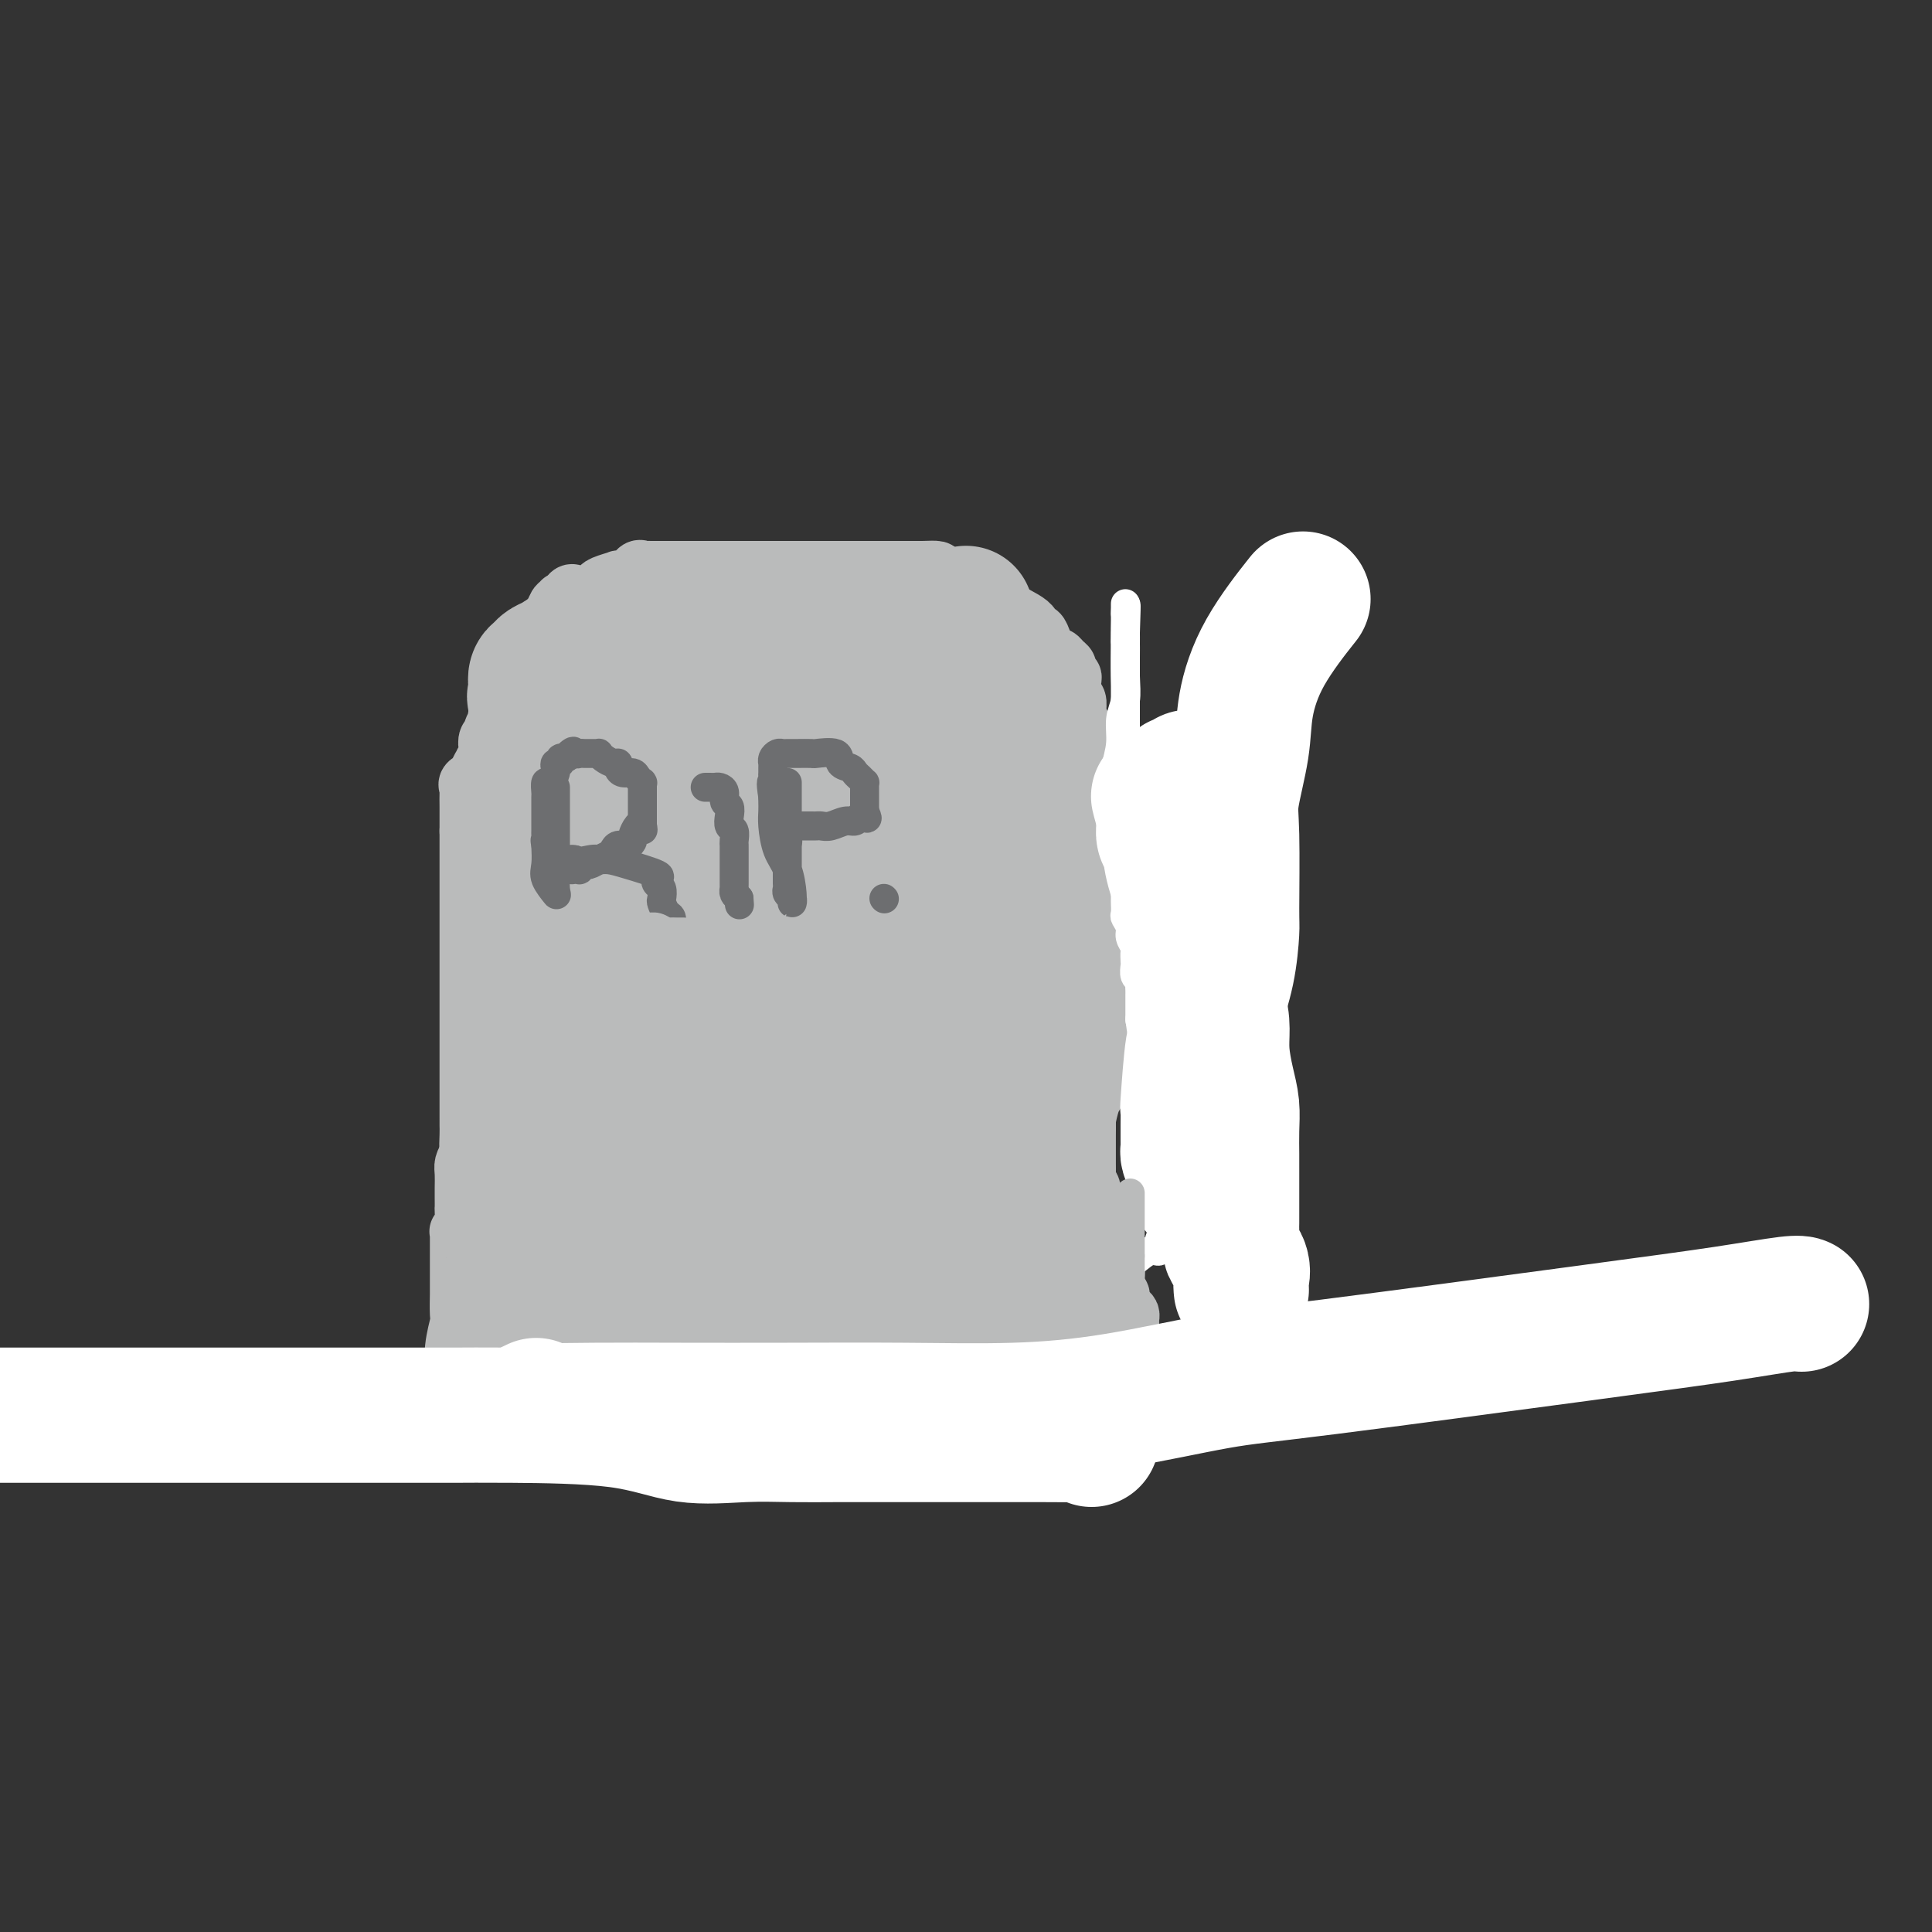
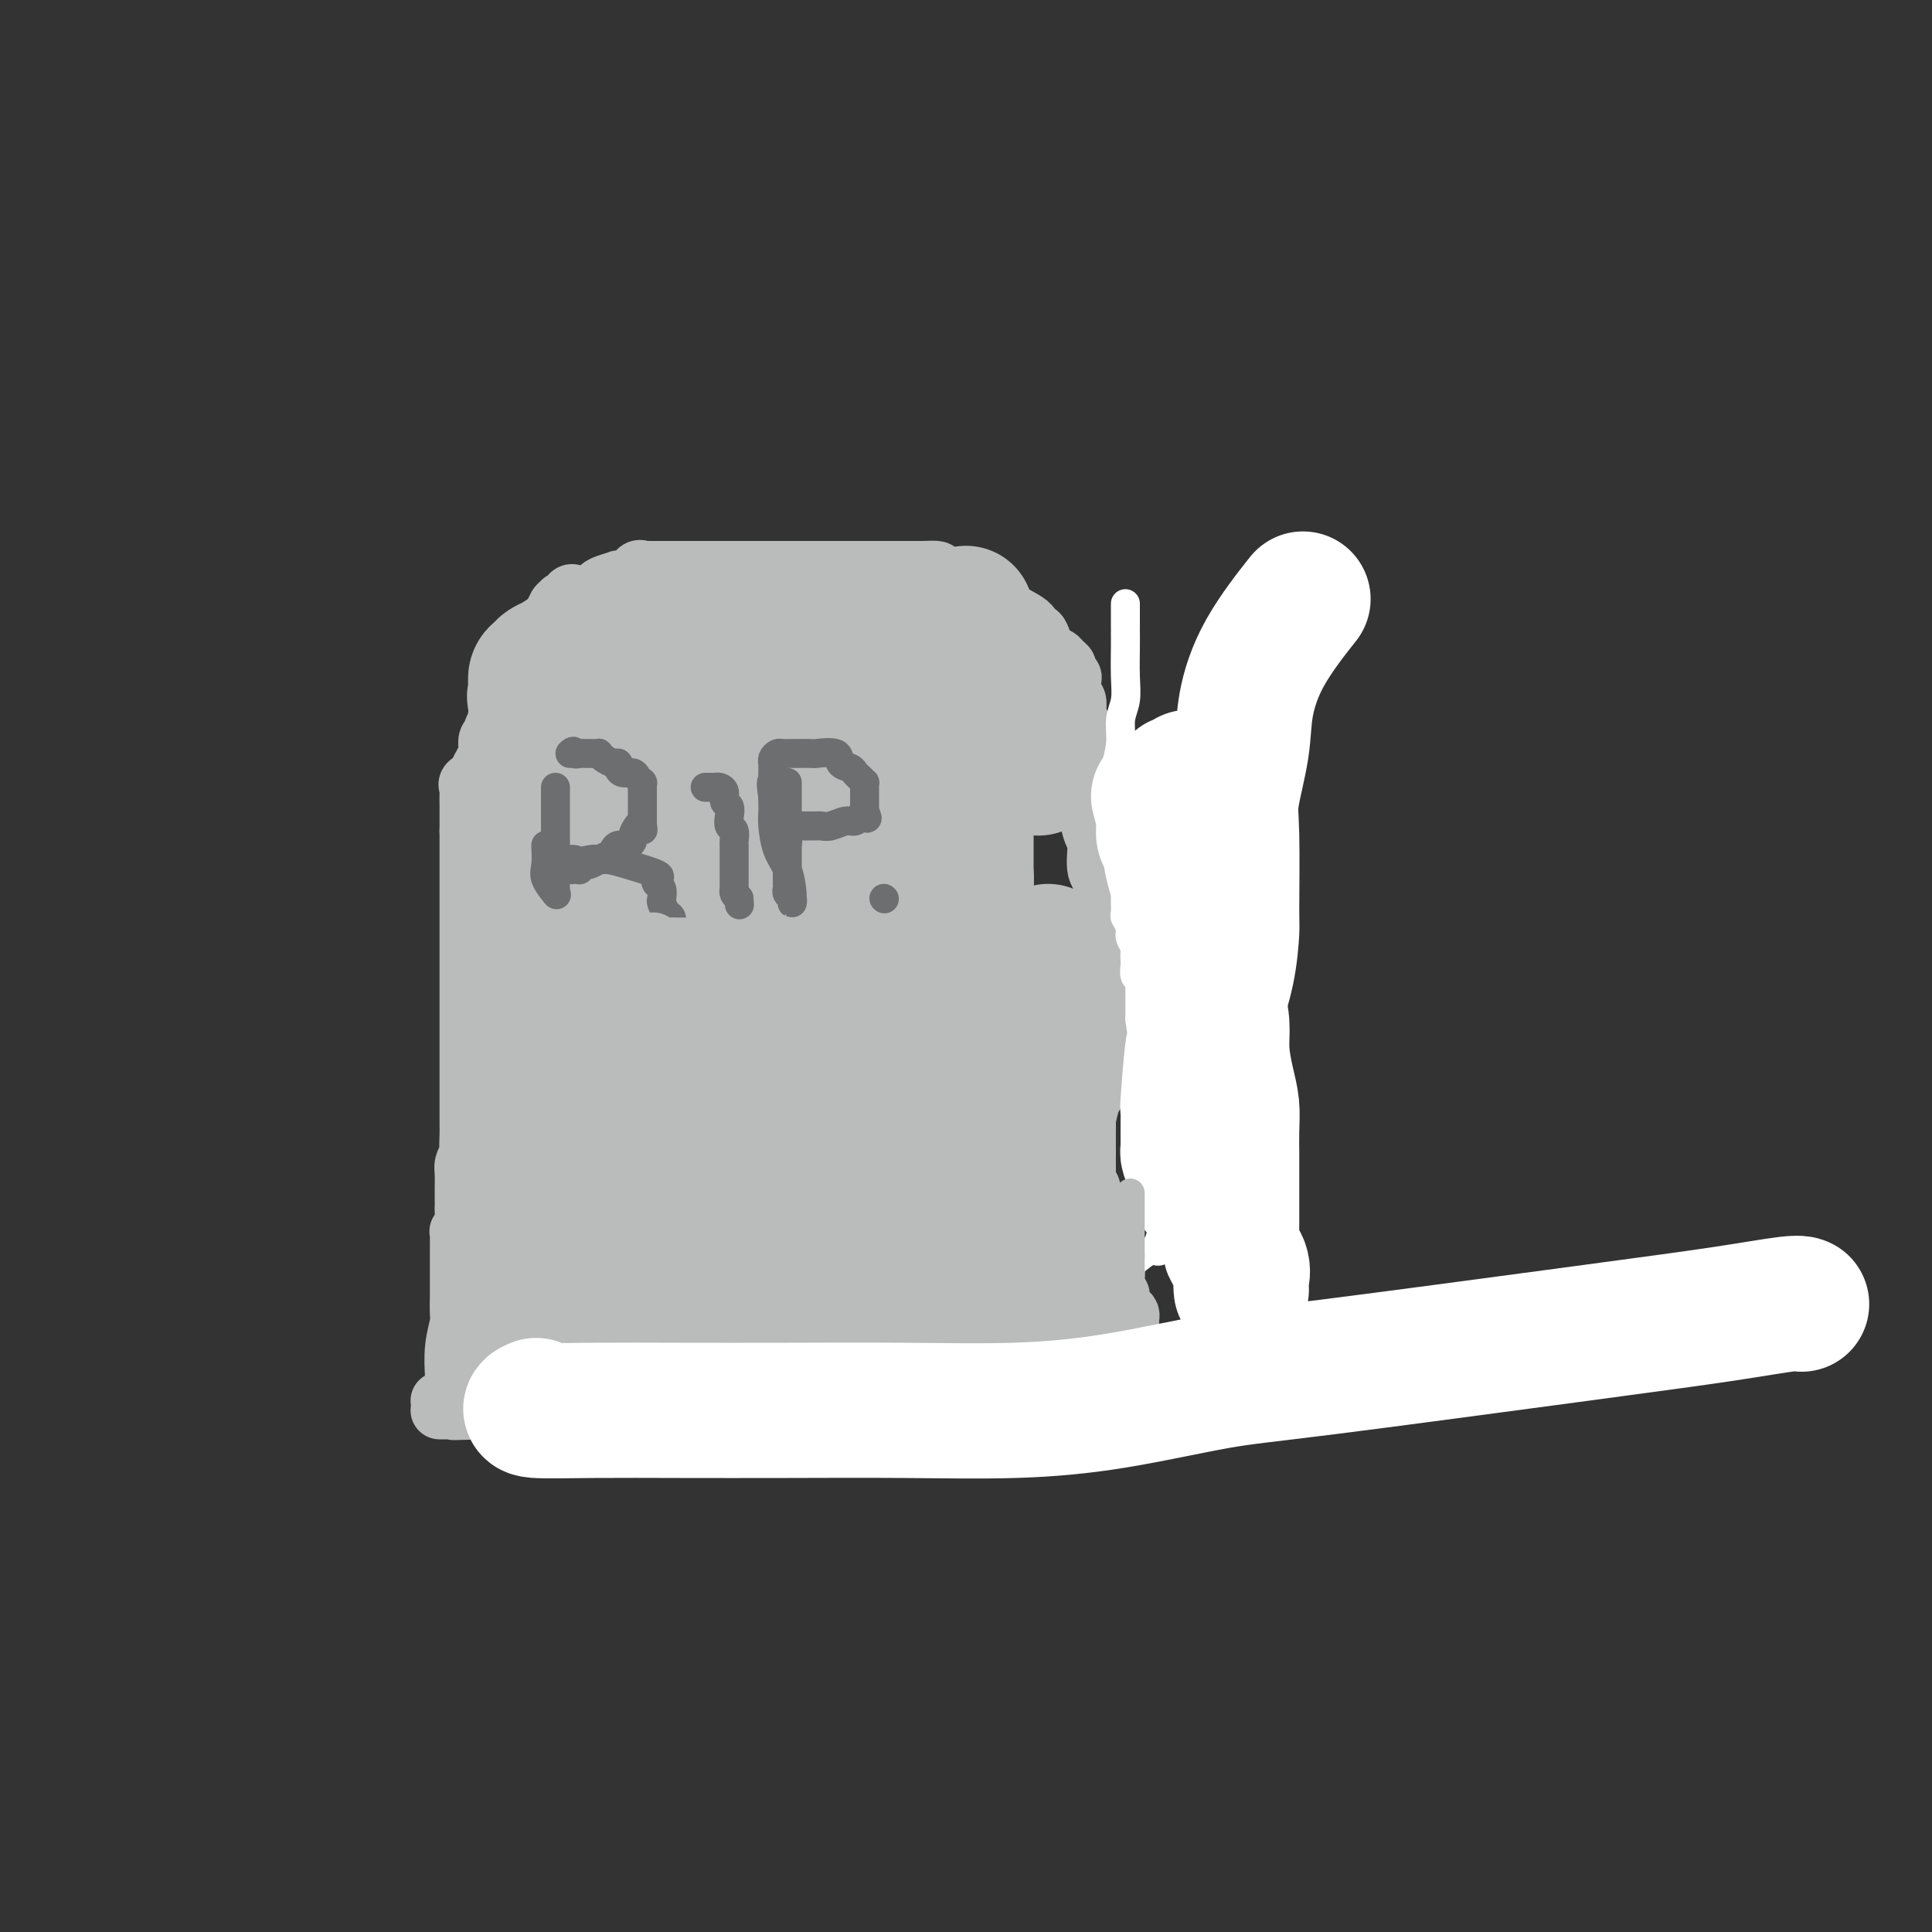
<svg xmlns="http://www.w3.org/2000/svg" viewBox="0 0 400 400" version="1.1">
  <rect x="0" y="0" width="400" height="400" fill="#333333" stroke="none" />
  <g fill="none" stroke="#BABBBB" stroke-width="12" stroke-linecap="round" stroke-linejoin="round">
    <path d="M91,290c0.339,-0.008 0.678,-0.016 1,0c0.322,0.016 0.626,0.057 1,0c0.374,-0.057 0.818,-0.211 1,-1c0.182,-0.789 0.101,-2.212 0,-4c-0.101,-1.788 -0.223,-3.940 0,-6c0.223,-2.060 0.792,-4.027 1,-5c0.208,-0.973 0.056,-0.953 0,-2c-0.056,-1.047 -0.015,-3.163 0,-4c0.015,-0.837 0.004,-0.395 0,-1c-0.004,-0.605 -0.001,-2.256 0,-3c0.001,-0.744 0.000,-0.580 0,-1c-0.000,-0.420 -0.000,-1.426 0,-2c0.000,-0.574 0.000,-0.718 0,-1c-0.000,-0.282 -0.001,-0.702 0,-1c0.001,-0.298 0.004,-0.473 0,-1c-0.004,-0.527 -0.015,-1.406 0,-2c0.015,-0.594 0.057,-0.904 0,-1c-0.057,-0.096 -0.211,0.021 0,0c0.211,-0.021 0.789,-0.178 1,-1c0.211,-0.822 0.057,-2.307 0,-3c-0.057,-0.693 -0.016,-0.594 0,-1c0.016,-0.406 0.007,-1.316 0,-2c-0.007,-0.684 -0.012,-1.142 0,-2c0.012,-0.858 0.042,-2.116 0,-3c-0.042,-0.884 -0.155,-1.396 0,-2c0.155,-0.604 0.577,-1.302 1,-2" />
    <path d="M97,239c0.464,-8.094 0.124,-3.328 0,-2c-0.124,1.328 -0.033,-0.783 0,-2c0.033,-1.217 0.009,-1.540 0,-2c-0.009,-0.460 -0.002,-1.057 0,-2c0.002,-0.943 0.001,-2.232 0,-3c-0.001,-0.768 -0.000,-1.017 0,-2c0.000,-0.983 0.000,-2.702 0,-4c-0.000,-1.298 -0.000,-2.175 0,-3c0.000,-0.825 0.000,-1.597 0,-2c-0.000,-0.403 -0.000,-0.438 0,-1c0.000,-0.562 0.000,-1.650 0,-3c-0.000,-1.350 -0.000,-2.962 0,-4c0.000,-1.038 0.000,-1.503 0,-2c-0.000,-0.497 -0.000,-1.025 0,-2c0.000,-0.975 0.000,-2.398 0,-3c-0.000,-0.602 -0.000,-0.384 0,-1c0.000,-0.616 0.000,-2.067 0,-3c-0.000,-0.933 -0.000,-1.349 0,-2c0.000,-0.651 0.000,-1.535 0,-2c-0.000,-0.465 -0.000,-0.509 0,-1c0.000,-0.491 0.000,-1.430 0,-2c-0.000,-0.570 -0.000,-0.770 0,-1c0.000,-0.230 0.000,-0.488 0,-1c-0.000,-0.512 -0.000,-1.278 0,-2c0.000,-0.722 0.000,-1.401 0,-2c0.000,-0.599 -0.000,-1.119 0,-2c0.000,-0.881 0.000,-2.123 0,-3c0.000,-0.877 -0.000,-1.390 0,-2c0.000,-0.610 0.000,-1.318 0,-2c0.000,-0.682 -0.000,-1.338 0,-2c0.000,-0.662 0.000,-1.331 0,-2" />
    <path d="M97,172c-0.000,-10.562 -0.000,-3.468 0,-1c0.000,2.468 0.001,0.308 0,-1c-0.001,-1.308 -0.002,-1.765 0,-2c0.002,-0.235 0.008,-0.248 0,-1c-0.008,-0.752 -0.032,-2.242 0,-3c0.032,-0.758 0.118,-0.785 0,-1c-0.118,-0.215 -0.439,-0.617 0,-1c0.439,-0.383 1.638,-0.746 2,-1c0.362,-0.254 -0.113,-0.400 0,-1c0.113,-0.600 0.814,-1.656 1,-2c0.186,-0.344 -0.142,0.024 0,0c0.142,-0.024 0.755,-0.439 1,-1c0.245,-0.561 0.123,-1.268 0,-2c-0.123,-0.732 -0.245,-1.490 0,-2c0.245,-0.510 0.858,-0.770 1,-1c0.142,-0.230 -0.187,-0.428 0,-1c0.187,-0.572 0.890,-1.518 1,-2c0.110,-0.482 -0.374,-0.500 0,-1c0.374,-0.500 1.605,-1.484 2,-2c0.395,-0.516 -0.045,-0.566 0,-1c0.045,-0.434 0.576,-1.253 1,-2c0.424,-0.747 0.741,-1.422 1,-2c0.259,-0.578 0.460,-1.058 1,-2c0.540,-0.942 1.421,-2.345 2,-3c0.579,-0.655 0.858,-0.560 1,-1c0.142,-0.440 0.146,-1.413 0,-2c-0.146,-0.587 -0.442,-0.787 0,-1c0.442,-0.213 1.624,-0.439 2,-1c0.376,-0.561 -0.053,-1.459 0,-2c0.053,-0.541 0.586,-0.726 1,-1c0.414,-0.274 0.707,-0.637 1,-1" />
    <path d="M115,127c2.797,-5.682 0.791,-1.386 0,0c-0.791,1.386 -0.366,-0.136 0,-1c0.366,-0.864 0.673,-1.069 1,-1c0.327,0.069 0.672,0.412 1,0c0.328,-0.412 0.638,-1.577 1,-2c0.362,-0.423 0.777,-0.102 1,0c0.223,0.102 0.254,-0.015 1,0c0.746,0.015 2.209,0.162 3,0c0.791,-0.162 0.912,-0.632 1,-1c0.088,-0.368 0.142,-0.632 1,-1c0.858,-0.368 2.520,-0.838 3,-1c0.480,-0.162 -0.221,-0.015 0,0c0.221,0.015 1.364,-0.101 2,0c0.636,0.101 0.765,0.419 1,0c0.235,-0.419 0.577,-1.576 1,-2c0.423,-0.424 0.927,-0.113 1,0c0.073,0.113 -0.285,0.030 0,0c0.285,-0.030 1.214,-0.008 2,0c0.786,0.008 1.429,0.002 2,0c0.571,-0.002 1.070,-0.001 2,0c0.930,0.001 2.291,0.000 3,0c0.709,-0.000 0.767,-0.000 1,0c0.233,0.000 0.640,0.000 1,0c0.360,-0.000 0.674,-0.000 1,0c0.326,0.000 0.663,0.000 1,0" />
    <path d="M146,118c2.426,0.000 1.989,-0.000 2,0c0.011,0.000 0.468,-0.000 1,0c0.532,0.000 1.139,0.000 2,0c0.861,0.000 1.976,0.000 3,0c1.024,0.000 1.958,0.000 3,0c1.042,-0.000 2.191,0.000 3,0c0.809,0.000 1.277,0.000 2,0c0.723,0.000 1.699,0.000 2,0c0.301,0.000 -0.075,0.000 0,0c0.075,0.000 0.601,0.000 1,0c0.399,0.000 0.670,0.000 1,0c0.330,0.000 0.718,0.000 1,0c0.282,-0.000 0.457,-0.000 1,0c0.543,0.000 1.454,0.000 2,0c0.546,0.000 0.727,-0.000 1,0c0.273,0.000 0.637,0.000 1,0c0.363,0.000 0.727,-0.000 1,0c0.273,0.000 0.457,0.000 1,0c0.543,0.000 1.444,-0.000 2,0c0.556,0.000 0.765,0.000 1,0c0.235,0.000 0.495,-0.000 1,0c0.505,0.000 1.253,0.000 2,0c0.747,0.000 1.492,-0.000 2,0c0.508,0.000 0.780,0.000 1,0c0.220,0.000 0.388,-0.000 1,0c0.612,0.000 1.669,0.000 2,0c0.331,0.000 -0.065,-0.000 0,0c0.065,0.000 0.590,0.000 1,0c0.410,0.000 0.705,0.000 1,0" />
    <path d="M188,118c6.651,-0.002 2.279,-0.008 1,0c-1.279,0.008 0.536,0.029 2,0c1.464,-0.029 2.576,-0.109 3,0c0.424,0.109 0.161,0.407 1,1c0.839,0.593 2.779,1.482 4,2c1.221,0.518 1.724,0.666 2,1c0.276,0.334 0.327,0.855 1,1c0.673,0.145 1.969,-0.087 3,0c1.031,0.087 1.796,0.491 2,1c0.204,0.509 -0.153,1.123 1,2c1.153,0.877 3.814,2.017 5,3c1.186,0.983 0.895,1.808 1,2c0.105,0.192 0.606,-0.251 1,0c0.394,0.251 0.683,1.195 1,2c0.317,0.805 0.663,1.473 1,2c0.337,0.527 0.664,0.915 1,1c0.336,0.085 0.682,-0.132 1,0c0.318,0.132 0.607,0.612 1,1c0.393,0.388 0.890,0.685 1,1c0.110,0.315 -0.168,0.648 0,1c0.168,0.352 0.781,0.723 1,1c0.219,0.277 0.045,0.459 0,1c-0.045,0.541 0.041,1.440 0,2c-0.041,0.560 -0.207,0.781 0,1c0.207,0.219 0.788,0.437 1,1c0.212,0.563 0.057,1.470 0,2c-0.057,0.530 -0.015,0.681 0,1c0.015,0.319 0.004,0.805 0,1c-0.004,0.195 -0.002,0.097 0,0" />
    <path d="M223,149c0.398,1.585 0.891,1.047 1,1c0.109,-0.047 -0.168,0.397 0,1c0.168,0.603 0.780,1.366 1,3c0.220,1.634 0.049,4.140 0,6c-0.049,1.860 0.024,3.075 0,4c-0.024,0.925 -0.143,1.559 0,3c0.143,1.441 0.550,3.688 1,5c0.450,1.312 0.944,1.689 1,3c0.056,1.311 -0.326,3.558 0,5c0.326,1.442 1.359,2.080 2,3c0.641,0.920 0.889,2.122 1,3c0.111,0.878 0.086,1.433 0,2c-0.086,0.567 -0.233,1.146 0,2c0.233,0.854 0.847,1.984 1,3c0.153,1.016 -0.155,1.919 0,3c0.155,1.081 0.774,2.341 1,3c0.226,0.659 0.061,0.716 0,1c-0.061,0.284 -0.017,0.795 0,1c0.017,0.205 0.009,0.102 0,0" />
    <path d="M235,189c-0.000,-0.037 -0.000,-0.074 0,0c0.000,0.074 0.000,0.260 0,1c-0.000,0.740 -0.001,2.034 0,3c0.001,0.966 0.002,1.605 0,2c-0.002,0.395 -0.007,0.546 0,1c0.007,0.454 0.027,1.213 0,2c-0.027,0.787 -0.102,1.604 0,2c0.102,0.396 0.382,0.370 0,1c-0.382,0.630 -1.427,1.914 -2,3c-0.573,1.086 -0.673,1.972 -1,3c-0.327,1.028 -0.880,2.196 -1,3c-0.120,0.804 0.193,1.245 0,2c-0.193,0.755 -0.893,1.826 -1,3c-0.107,1.174 0.378,2.451 0,3c-0.378,0.549 -1.621,0.371 -2,1c-0.379,0.629 0.105,2.064 0,3c-0.105,0.936 -0.799,1.374 -1,2c-0.201,0.626 0.090,1.441 0,2c-0.090,0.559 -0.560,0.861 -1,2c-0.440,1.139 -0.850,3.116 -1,4c-0.150,0.884 -0.040,0.675 0,1c0.040,0.325 0.011,1.186 0,2c-0.011,0.814 -0.003,1.583 0,2c0.003,0.417 -0.000,0.483 0,1c0.000,0.517 0.004,1.484 0,2c-0.004,0.516 -0.015,0.579 0,1c0.015,0.421 0.057,1.198 0,2c-0.057,0.802 -0.211,1.627 0,2c0.211,0.373 0.788,0.293 1,1c0.212,0.707 0.061,2.202 0,3c-0.061,0.798 -0.030,0.899 0,1" />
    <path d="M226,250c0.110,2.920 -0.115,1.220 0,1c0.115,-0.220 0.570,1.041 1,2c0.430,0.959 0.833,1.615 1,2c0.167,0.385 0.096,0.499 0,1c-0.096,0.501 -0.219,1.390 0,2c0.219,0.610 0.781,0.941 1,1c0.219,0.059 0.097,-0.153 0,0c-0.097,0.153 -0.169,0.670 0,1c0.169,0.330 0.580,0.473 1,1c0.420,0.527 0.849,1.437 1,2c0.151,0.563 0.026,0.780 0,1c-0.026,0.220 0.048,0.444 0,1c-0.048,0.556 -0.219,1.444 0,2c0.219,0.556 0.829,0.779 1,1c0.171,0.221 -0.098,0.439 0,1c0.098,0.561 0.562,1.465 1,2c0.438,0.535 0.851,0.702 1,1c0.149,0.298 0.034,0.726 0,1c-0.034,0.274 0.011,0.393 0,1c-0.011,0.607 -0.080,1.702 0,2c0.080,0.298 0.309,-0.201 0,0c-0.309,0.201 -1.154,1.100 -2,2" />
    <path d="M232,278c-0.892,0.802 -2.121,0.807 -3,1c-0.879,0.193 -1.408,0.572 -2,1c-0.592,0.428 -1.248,0.903 -2,1c-0.752,0.097 -1.600,-0.185 -2,0c-0.400,0.185 -0.353,0.838 -1,1c-0.647,0.162 -1.990,-0.168 -3,0c-1.010,0.168 -1.688,0.833 -2,1c-0.312,0.167 -0.257,-0.166 -1,0c-0.743,0.166 -2.283,0.829 -3,1c-0.717,0.171 -0.610,-0.150 -1,0c-0.390,0.150 -1.276,0.772 -2,1c-0.724,0.228 -1.284,0.061 -2,0c-0.716,-0.061 -1.586,-0.016 -2,0c-0.414,0.016 -0.370,0.004 -1,0c-0.630,-0.004 -1.934,-0.001 -3,0c-1.066,0.001 -1.893,0.000 -2,0c-0.107,-0.000 0.507,0.000 0,0c-0.507,-0.000 -2.134,-0.001 -3,0c-0.866,0.001 -0.970,0.004 -1,0c-0.030,-0.004 0.013,-0.015 -1,0c-1.013,0.015 -3.084,0.057 -4,0c-0.916,-0.057 -0.679,-0.212 -1,0c-0.321,0.212 -1.201,0.792 -2,1c-0.799,0.208 -1.519,0.046 -2,0c-0.481,-0.046 -0.725,0.025 -1,0c-0.275,-0.025 -0.581,-0.147 -1,0c-0.419,0.147 -0.952,0.564 -2,1c-1.048,0.436 -2.611,0.890 -4,1c-1.389,0.110 -2.605,-0.124 -4,0c-1.395,0.124 -2.970,0.607 -4,1c-1.030,0.393 -1.515,0.697 -2,1" />
    <path d="M168,290c-6.464,0.773 -1.626,0.205 0,0c1.626,-0.205 0.038,-0.047 -1,0c-1.038,0.047 -1.526,-0.015 -2,0c-0.474,0.015 -0.936,0.109 -1,0c-0.064,-0.109 0.268,-0.422 0,0c-0.268,0.422 -1.136,1.577 -2,2c-0.864,0.423 -1.722,0.113 -2,0c-0.278,-0.113 0.025,-0.030 0,0c-0.025,0.030 -0.379,0.008 -1,0c-0.621,-0.008 -1.508,-0.002 -2,0c-0.492,0.002 -0.588,0.001 -1,0c-0.412,-0.001 -1.141,-0.000 -2,0c-0.859,0.000 -1.847,0.000 -3,0c-1.153,-0.000 -2.472,-0.000 -4,0c-1.528,0.000 -3.264,0.000 -5,0c-1.736,-0.000 -3.473,-0.000 -5,0c-1.527,0.000 -2.845,0.000 -4,0c-1.155,-0.000 -2.147,-0.000 -3,0c-0.853,0.000 -1.567,0.000 -2,0c-0.433,-0.000 -0.586,-0.000 -1,0c-0.414,0.000 -1.088,0.000 -2,0c-0.912,-0.000 -2.063,-0.000 -3,0c-0.937,0.000 -1.661,0.000 -2,0c-0.339,-0.000 -0.295,-0.000 -1,0c-0.705,0.000 -2.160,0.000 -3,0c-0.840,-0.000 -1.065,-0.000 -2,0c-0.935,0.000 -2.581,0.000 -4,0c-1.419,-0.000 -2.613,-0.000 -4,0c-1.387,0.000 -2.968,0.000 -4,0c-1.032,-0.000 -1.516,0.000 -2,0" />
    <path d="M100,292c-10.921,0.309 -4.223,0.083 -2,0c2.223,-0.083 -0.031,-0.022 -1,0c-0.969,0.022 -0.655,0.006 -1,0c-0.345,-0.006 -1.350,-0.002 -2,0c-0.650,0.002 -0.945,0.000 -1,0c-0.055,-0.000 0.130,-0.000 0,0c-0.130,0.000 -0.573,0.000 -1,0c-0.427,-0.000 -0.836,-0.000 -1,0c-0.164,0.000 -0.082,0.000 0,0" />
  </g>
  <g fill="none" stroke="#BABBBB" stroke-width="28" stroke-linecap="round" stroke-linejoin="round">
    <path d="M216,269c-0.113,-0.234 -0.226,-0.469 0,-1c0.226,-0.531 0.793,-1.359 1,-2c0.207,-0.641 0.056,-1.096 0,-2c-0.056,-0.904 -0.015,-2.255 0,-3c0.015,-0.745 0.004,-0.882 0,-1c-0.004,-0.118 -0.001,-0.217 0,-1c0.001,-0.783 0.000,-2.251 0,-3c-0.000,-0.749 -0.000,-0.778 0,-1c0.000,-0.222 0.000,-0.637 0,-1c-0.000,-0.363 -0.000,-0.672 0,-1c0.000,-0.328 0.000,-0.673 0,-1c-0.000,-0.327 -0.000,-0.637 0,-1c0.000,-0.363 0.000,-0.780 0,-1c-0.000,-0.220 -0.000,-0.243 0,-1c0.000,-0.757 0.000,-2.249 0,-3c-0.000,-0.751 -0.000,-0.761 0,-1c0.000,-0.239 0.000,-0.707 0,-1c-0.000,-0.293 -0.000,-0.410 0,-1c0.000,-0.590 0.000,-1.651 0,-2c-0.000,-0.349 -0.000,0.014 0,0c0.000,-0.014 0.000,-0.407 0,-1c-0.000,-0.593 -0.000,-1.388 0,-2c0.000,-0.612 0.000,-1.040 0,-1c-0.000,0.040 -0.000,0.549 0,0c0.000,-0.549 0.000,-2.157 0,-3c0.000,-0.843 0.000,-0.922 0,-1" />
    <path d="M217,233c0.155,-5.686 0.041,-1.901 0,-1c-0.041,0.901 -0.011,-1.082 0,-2c0.011,-0.918 0.003,-0.771 0,-1c-0.003,-0.229 -0.001,-0.835 0,-1c0.001,-0.165 0.000,0.109 0,0c-0.000,-0.109 -0.000,-0.602 0,-1c0.000,-0.398 0.000,-0.701 0,-1c-0.000,-0.299 -0.000,-0.593 0,-1c0.000,-0.407 0.000,-0.925 0,-1c-0.000,-0.075 -0.000,0.294 0,0c0.000,-0.294 0.000,-1.251 0,-2c-0.000,-0.749 -0.000,-1.290 0,-2c0.000,-0.710 0.000,-1.590 0,-2c-0.000,-0.410 -0.000,-0.350 0,-1c0.000,-0.650 0.000,-2.009 0,-3c-0.000,-0.991 -0.000,-1.613 0,-2c0.000,-0.387 0.000,-0.540 0,-1c-0.000,-0.460 -0.000,-1.227 0,-2c0.000,-0.773 0.000,-1.551 0,-2c-0.000,-0.449 -0.000,-0.568 0,-1c0.000,-0.432 0.000,-1.176 0,-2c-0.000,-0.824 -0.000,-1.726 0,-2c0.000,-0.274 0.000,0.081 0,0c0.000,-0.081 0.000,-0.599 0,-1c0.000,-0.401 0.000,-0.685 0,-1c0.000,-0.315 0.000,-0.662 0,-1c0.000,-0.338 0.000,-0.668 0,-1c0.000,-0.332 0.000,-0.666 0,-1" />
-     <path d="M217,197c-0.000,-5.518 -0.000,-1.314 0,0c0.000,1.314 0.000,-0.264 0,-1c-0.000,-0.736 -0.000,-0.631 0,-1c0.000,-0.369 0.000,-1.211 0,-2c-0.000,-0.789 -0.000,-1.524 0,-2c0.000,-0.476 0.000,-0.691 0,-1c-0.000,-0.309 -0.000,-0.711 0,-1c0.000,-0.289 0.000,-0.467 0,-1c-0.000,-0.533 -0.000,-1.423 0,-2c0.000,-0.577 0.000,-0.841 0,-1c-0.000,-0.159 -0.000,-0.213 0,-1c0.000,-0.787 0.000,-2.309 0,-3c-0.000,-0.691 -0.000,-0.553 0,-1c0.000,-0.447 0.000,-1.481 0,-2c-0.000,-0.519 -0.000,-0.523 0,-1c0.000,-0.477 0.000,-1.426 0,-2c-0.000,-0.574 -0.001,-0.774 0,-1c0.001,-0.226 0.002,-0.478 0,-1c-0.002,-0.522 -0.008,-1.313 0,-2c0.008,-0.687 0.030,-1.270 0,-2c-0.030,-0.730 -0.113,-1.606 0,-2c0.113,-0.394 0.423,-0.305 0,-1c-0.423,-0.695 -1.577,-2.175 -2,-3c-0.423,-0.825 -0.113,-0.994 0,-1c0.113,-0.006 0.030,0.153 0,0c-0.030,-0.153 -0.008,-0.618 0,-1c0.008,-0.382 0.002,-0.681 0,-1c-0.002,-0.319 -0.001,-0.660 0,-1" />
    <path d="M215,159c-0.244,-6.151 0.145,-2.528 0,-1c-0.145,1.528 -0.824,0.961 -1,0c-0.176,-0.961 0.150,-2.317 0,-3c-0.150,-0.683 -0.775,-0.695 -1,-2c-0.225,-1.305 -0.051,-3.905 0,-5c0.051,-1.095 -0.021,-0.685 0,-1c0.021,-0.315 0.135,-1.355 0,-2c-0.135,-0.645 -0.518,-0.893 -1,-1c-0.482,-0.107 -1.064,-0.071 -2,0c-0.936,0.071 -2.225,0.178 -4,0c-1.775,-0.178 -4.037,-0.640 -7,-1c-2.963,-0.360 -6.626,-0.617 -9,-1c-2.374,-0.383 -3.460,-0.890 -4,-1c-0.540,-0.110 -0.535,0.178 -1,0c-0.465,-0.178 -1.399,-0.822 -2,-1c-0.601,-0.178 -0.868,0.110 -1,0c-0.132,-0.110 -0.128,-0.617 0,-1c0.128,-0.383 0.381,-0.642 0,-1c-0.381,-0.358 -1.394,-0.817 -2,-1c-0.606,-0.183 -0.803,-0.092 -1,0" />
    <path d="M179,137c-5.762,-1.177 -3.167,-0.119 -2,0c1.167,0.119 0.907,-0.700 0,-1c-0.907,-0.300 -2.460,-0.080 -3,0c-0.540,0.080 -0.068,0.022 -1,0c-0.932,-0.022 -3.267,-0.006 -5,0c-1.733,0.006 -2.864,0.002 -4,0c-1.136,-0.002 -2.279,-0.000 -3,0c-0.721,0.000 -1.022,0.000 -1,0c0.022,-0.000 0.368,0.000 0,0c-0.368,-0.000 -1.450,-0.001 -2,0c-0.550,0.001 -0.569,0.003 -1,0c-0.431,-0.003 -1.273,-0.012 -2,0c-0.727,0.012 -1.340,0.044 -2,0c-0.660,-0.044 -1.366,-0.166 -2,0c-0.634,0.166 -1.197,0.618 -2,1c-0.803,0.382 -1.846,0.694 -3,1c-1.154,0.306 -2.419,0.606 -3,1c-0.581,0.394 -0.479,0.880 -1,1c-0.521,0.120 -1.666,-0.128 -3,0c-1.334,0.128 -2.857,0.630 -4,1c-1.143,0.370 -1.908,0.609 -2,1c-0.092,0.391 0.487,0.936 0,1c-0.487,0.064 -2.040,-0.353 -3,0c-0.960,0.353 -1.328,1.476 -2,2c-0.672,0.524 -1.647,0.449 -3,1c-1.353,0.551 -3.083,1.726 -4,3c-0.917,1.274 -1.019,2.645 -2,4c-0.981,1.355 -2.840,2.693 -4,4c-1.160,1.307 -1.620,2.583 -2,4c-0.380,1.417 -0.680,2.976 -1,4c-0.320,1.024 -0.660,1.512 -1,2" />
    <path d="M111,167c-1.773,3.824 -1.207,4.384 -1,5c0.207,0.616 0.055,1.289 0,2c-0.055,0.711 -0.015,1.459 0,2c0.015,0.541 0.003,0.873 0,2c-0.003,1.127 0.003,3.048 0,4c-0.003,0.952 -0.015,0.935 0,2c0.015,1.065 0.055,3.210 0,5c-0.055,1.790 -0.207,3.223 0,5c0.207,1.777 0.773,3.899 1,6c0.227,2.101 0.113,4.182 0,5c-0.113,0.818 -0.227,0.374 0,1c0.227,0.626 0.793,2.324 1,4c0.207,1.676 0.056,3.330 0,4c-0.056,0.670 -0.015,0.355 0,1c0.015,0.645 0.004,2.251 0,3c-0.004,0.749 0.001,0.643 0,1c-0.001,0.357 -0.006,1.178 0,2c0.006,0.822 0.025,1.644 0,4c-0.025,2.356 -0.094,6.244 0,8c0.094,1.756 0.350,1.378 1,2c0.650,0.622 1.695,2.243 2,4c0.305,1.757 -0.128,3.649 0,5c0.128,1.351 0.819,2.159 1,3c0.181,0.841 -0.148,1.713 0,3c0.148,1.287 0.772,2.987 1,4c0.228,1.013 0.061,1.338 0,2c-0.061,0.662 -0.016,1.661 0,3c0.016,1.339 0.004,3.019 0,4c-0.004,0.981 -0.001,1.264 0,2c0.001,0.736 0.000,1.925 0,3c-0.000,1.075 -0.000,2.038 0,3" />
    <path d="M117,271c0.773,5.995 0.207,1.984 0,1c-0.207,-0.984 -0.055,1.060 0,2c0.055,0.940 0.015,0.777 0,1c-0.015,0.223 -0.003,0.833 0,1c0.003,0.167 -0.002,-0.110 0,0c0.002,0.110 0.010,0.608 0,1c-0.010,0.392 -0.040,0.680 0,1c0.040,0.320 0.150,0.673 0,1c-0.150,0.327 -0.561,0.627 -1,1c-0.439,0.373 -0.908,0.818 -1,1c-0.092,0.182 0.193,0.101 0,0c-0.193,-0.101 -0.864,-0.223 -1,0c-0.136,0.223 0.262,0.792 0,1c-0.262,0.208 -1.184,0.056 -2,0c-0.816,-0.056 -1.525,-0.018 -2,0c-0.475,0.018 -0.716,0.014 -1,0c-0.284,-0.014 -0.612,-0.037 -1,0c-0.388,0.037 -0.836,0.135 -1,0c-0.164,-0.135 -0.044,-0.503 0,-1c0.044,-0.497 0.012,-1.123 0,-2c-0.012,-0.877 -0.003,-2.003 0,-4c0.003,-1.997 0.001,-4.864 0,-6c-0.001,-1.136 -0.000,-0.542 0,-1c0.000,-0.458 0.000,-1.968 0,-3c-0.000,-1.032 -0.000,-1.586 0,-2c0.000,-0.414 0.000,-0.690 0,-1c-0.000,-0.310 -0.000,-0.655 0,-1" />
    <path d="M107,261c-0.127,-3.356 -0.443,-1.245 0,-1c0.443,0.245 1.645,-1.376 4,-1c2.355,0.376 5.862,2.749 9,5c3.138,2.251 5.906,4.382 8,6c2.094,1.618 3.513,2.725 5,4c1.487,1.275 3.040,2.720 4,4c0.960,1.280 1.325,2.396 2,3c0.675,0.604 1.659,0.698 2,1c0.341,0.302 0.040,0.813 0,1c-0.040,0.187 0.180,0.050 2,0c1.820,-0.050 5.241,-0.013 8,0c2.759,0.013 4.855,0.001 7,0c2.145,-0.001 4.338,0.010 6,0c1.662,-0.010 2.793,-0.040 5,0c2.207,0.040 5.491,0.150 8,0c2.509,-0.150 4.243,-0.562 6,-1c1.757,-0.438 3.536,-0.904 5,-1c1.464,-0.096 2.612,0.178 3,0c0.388,-0.178 0.016,-0.807 0,-1c-0.016,-0.193 0.326,0.051 1,0c0.674,-0.051 1.682,-0.398 3,-1c1.318,-0.602 2.948,-1.458 4,-2c1.052,-0.542 1.526,-0.771 2,-1" />
    <path d="M201,276c4.134,-1.095 2.470,-0.332 2,0c-0.470,0.332 0.254,0.232 1,0c0.746,-0.232 1.513,-0.597 2,-1c0.487,-0.403 0.694,-0.843 1,-1c0.306,-0.157 0.711,-0.030 1,0c0.289,0.030 0.464,-0.036 1,0c0.536,0.036 1.434,0.174 2,0c0.566,-0.174 0.799,-0.660 1,-1c0.201,-0.340 0.369,-0.534 0,-1c-0.369,-0.466 -1.276,-1.204 -4,-2c-2.724,-0.796 -7.267,-1.649 -11,-2c-3.733,-0.351 -6.657,-0.199 -10,0c-3.343,0.199 -7.106,0.446 -10,0c-2.894,-0.446 -4.921,-1.584 -9,-2c-4.079,-0.416 -10.211,-0.112 -14,0c-3.789,0.112 -5.234,0.030 -7,0c-1.766,-0.030 -3.855,-0.008 -6,0c-2.145,0.008 -4.348,0.002 -6,0c-1.652,-0.002 -2.752,-0.001 -4,0c-1.248,0.001 -2.644,0.000 -3,0c-0.356,-0.000 0.327,-0.000 0,0c-0.327,0.000 -1.665,0.000 -1,0c0.665,-0.000 3.332,-0.000 6,0" />
    <path d="M133,266c1.946,-0.482 4.310,-1.688 10,-4c5.690,-2.312 14.704,-5.730 24,-8c9.296,-2.270 18.872,-3.393 24,-4c5.128,-0.607 5.808,-0.697 7,-1c1.192,-0.303 2.897,-0.819 4,-1c1.103,-0.181 1.603,-0.028 2,0c0.397,0.028 0.689,-0.068 1,0c0.311,0.068 0.639,0.301 1,1c0.361,0.699 0.753,1.866 1,3c0.247,1.134 0.349,2.237 0,4c-0.349,1.763 -1.150,4.187 -3,6c-1.850,1.813 -4.751,3.014 -7,4c-2.249,0.986 -3.847,1.755 -7,2c-3.153,0.245 -7.862,-0.035 -11,0c-3.138,0.035 -4.707,0.384 -6,0c-1.293,-0.384 -2.312,-1.503 -3,-3c-0.688,-1.497 -1.044,-3.372 -2,-6c-0.956,-2.628 -2.511,-6.007 -3,-10c-0.489,-3.993 0.087,-8.599 0,-13c-0.087,-4.401 -0.838,-8.598 0,-12c0.838,-3.402 3.265,-6.010 5,-8c1.735,-1.990 2.777,-3.363 4,-4c1.223,-0.637 2.629,-0.540 5,-1c2.371,-0.460 5.709,-1.478 9,-2c3.291,-0.522 6.534,-0.550 9,0c2.466,0.550 4.155,1.677 5,3c0.845,1.323 0.845,2.844 1,5c0.155,2.156 0.464,4.949 0,7c-0.464,2.051 -1.702,3.360 -5,6c-3.298,2.640 -8.657,6.611 -13,9c-4.343,2.389 -7.672,3.194 -11,4" />
    <path d="M174,243c-4.863,2.702 -5.020,2.957 -6,3c-0.980,0.043 -2.782,-0.126 -4,0c-1.218,0.126 -1.853,0.546 -3,0c-1.147,-0.546 -2.808,-2.060 -4,-6c-1.192,-3.940 -1.915,-10.306 -3,-16c-1.085,-5.694 -2.532,-10.715 -3,-16c-0.468,-5.285 0.042,-10.835 0,-15c-0.042,-4.165 -0.636,-6.945 0,-10c0.636,-3.055 2.502,-6.386 4,-8c1.498,-1.614 2.628,-1.510 4,-2c1.372,-0.490 2.985,-1.574 4,-2c1.015,-0.426 1.434,-0.192 2,0c0.566,0.192 1.281,0.344 2,0c0.719,-0.344 1.442,-1.184 2,1c0.558,2.184 0.952,7.393 1,12c0.048,4.607 -0.249,8.611 -2,13c-1.751,4.389 -4.955,9.161 -8,13c-3.045,3.839 -5.932,6.745 -8,9c-2.068,2.255 -3.316,3.860 -5,5c-1.684,1.140 -3.803,1.814 -5,2c-1.197,0.186 -1.473,-0.116 -2,0c-0.527,0.116 -1.304,0.651 -3,0c-1.696,-0.651 -4.310,-2.487 -6,-6c-1.690,-3.513 -2.457,-8.702 -3,-14c-0.543,-5.298 -0.863,-10.704 -1,-16c-0.137,-5.296 -0.091,-10.484 0,-15c0.091,-4.516 0.226,-8.362 0,-12c-0.226,-3.638 -0.813,-7.068 0,-10c0.813,-2.932 3.027,-5.366 6,-7c2.973,-1.634 6.707,-2.467 12,-3c5.293,-0.533 12.147,-0.767 19,-1" />
    <path d="M164,142c6.431,-0.358 7.008,0.745 9,3c1.992,2.255 5.400,5.660 8,9c2.600,3.340 4.391,6.616 5,10c0.609,3.384 0.036,6.877 0,13c-0.036,6.123 0.464,14.878 0,19c-0.464,4.122 -1.891,3.612 -4,6c-2.109,2.388 -4.901,7.673 -8,12c-3.099,4.327 -6.504,7.696 -11,12c-4.496,4.304 -10.082,9.545 -12,12c-1.918,2.455 -0.168,2.125 -1,3c-0.832,0.875 -4.248,2.955 -6,4c-1.752,1.045 -1.841,1.057 -2,1c-0.159,-0.057 -0.386,-0.182 -1,0c-0.614,0.182 -1.613,0.670 -3,0c-1.387,-0.670 -3.162,-2.497 -5,-6c-1.838,-3.503 -3.740,-8.681 -5,-13c-1.260,-4.319 -1.877,-7.779 -2,-12c-0.123,-4.221 0.250,-9.202 0,-13c-0.250,-3.798 -1.121,-6.413 0,-10c1.121,-3.587 4.234,-8.145 8,-12c3.766,-3.855 8.185,-7.008 13,-9c4.815,-1.992 10.026,-2.822 13,-3c2.974,-0.178 3.712,0.295 4,0c0.288,-0.295 0.126,-1.359 1,0c0.874,1.359 2.786,5.142 4,9c1.214,3.858 1.732,7.790 2,12c0.268,4.210 0.287,8.697 0,13c-0.287,4.303 -0.881,8.421 -2,12c-1.119,3.579 -2.763,6.617 -5,10c-2.237,3.383 -5.068,7.109 -7,9c-1.932,1.891 -2.966,1.945 -4,2" />
    <path d="M153,235c-1.775,2.228 -0.712,2.297 -1,2c-0.288,-0.297 -1.926,-0.960 -3,-4c-1.074,-3.040 -1.584,-8.455 -2,-10c-0.416,-1.545 -0.739,0.782 -3,-9c-2.261,-9.782 -6.459,-31.672 -8,-41c-1.541,-9.328 -0.426,-6.092 0,-6c0.426,0.092 0.162,-2.958 0,-5c-0.162,-2.042 -0.222,-3.077 0,-4c0.222,-0.923 0.727,-1.736 1,-2c0.273,-0.264 0.313,0.020 1,0c0.687,-0.020 2.022,-0.345 3,-1c0.978,-0.655 1.600,-1.640 2,-2c0.400,-0.360 0.577,-0.096 1,0c0.423,0.096 1.090,0.022 1,0c-0.090,-0.022 -0.939,0.006 -2,0c-1.061,-0.006 -2.335,-0.048 -5,0c-2.665,0.048 -6.721,0.184 -10,0c-3.279,-0.184 -5.783,-0.689 -8,-1c-2.217,-0.311 -4.149,-0.430 -5,-1c-0.851,-0.570 -0.620,-1.592 -1,-2c-0.380,-0.408 -1.370,-0.203 -2,0c-0.630,0.203 -0.901,0.405 -1,0c-0.099,-0.405 -0.027,-1.417 0,-2c0.027,-0.583 0.008,-0.738 0,-1c-0.008,-0.262 -0.004,-0.631 0,-1" />
    <path d="M111,145c-0.623,-1.062 -0.179,-0.719 0,-1c0.179,-0.281 0.093,-1.188 0,-2c-0.093,-0.812 -0.192,-1.528 0,-2c0.192,-0.472 0.674,-0.700 1,-1c0.326,-0.300 0.496,-0.671 1,-1c0.504,-0.329 1.340,-0.614 2,-1c0.660,-0.386 1.142,-0.872 2,-1c0.858,-0.128 2.091,0.103 3,0c0.909,-0.103 1.492,-0.539 2,-1c0.508,-0.461 0.940,-0.947 2,-1c1.060,-0.053 2.749,0.325 4,0c1.251,-0.325 2.065,-1.355 3,-2c0.935,-0.645 1.991,-0.905 3,-1c1.009,-0.095 1.972,-0.025 3,0c1.028,0.025 2.123,0.007 3,0c0.877,-0.007 1.538,-0.002 3,0c1.462,0.002 3.724,0.000 6,0c2.276,-0.000 4.564,-0.000 6,0c1.436,0.000 2.019,0.000 3,0c0.981,-0.000 2.361,0.000 4,0c1.639,-0.000 3.536,-0.000 5,0c1.464,0.000 2.496,0.000 3,0c0.504,-0.000 0.482,-0.001 1,0c0.518,0.001 1.578,0.005 2,0c0.422,-0.005 0.206,-0.019 1,0c0.794,0.019 2.597,0.069 3,0c0.403,-0.069 -0.594,-0.259 0,0c0.594,0.259 2.778,0.966 4,2c1.222,1.034 1.483,2.394 2,3c0.517,0.606 1.291,0.459 2,1c0.709,0.541 1.355,1.771 2,3" />
    <path d="M187,140c2.180,2.086 2.630,2.801 3,3c0.370,0.199 0.659,-0.117 1,1c0.341,1.117 0.732,3.666 1,5c0.268,1.334 0.411,1.451 1,3c0.589,1.549 1.625,4.530 2,6c0.375,1.470 0.090,1.429 0,2c-0.090,0.571 0.014,1.755 0,3c-0.014,1.245 -0.148,2.552 0,4c0.148,1.448 0.576,3.037 1,4c0.424,0.963 0.845,1.301 1,2c0.155,0.699 0.045,1.761 0,3c-0.045,1.239 -0.026,2.656 0,4c0.026,1.344 0.059,2.613 0,3c-0.059,0.387 -0.209,-0.110 0,1c0.209,1.110 0.778,3.827 1,5c0.222,1.173 0.098,0.800 0,1c-0.098,0.200 -0.170,0.971 0,1c0.170,0.029 0.581,-0.684 1,-2c0.419,-1.316 0.844,-3.237 1,-5c0.156,-1.763 0.042,-3.370 0,-4c-0.042,-0.630 -0.011,-0.282 0,-1c0.011,-0.718 0.003,-2.500 0,-4c-0.003,-1.500 -0.001,-2.717 0,-4c0.001,-1.283 0.000,-2.633 0,-4c-0.000,-1.367 -0.000,-2.753 0,-4c0.000,-1.247 0.000,-2.356 0,-4c-0.000,-1.644 -0.000,-3.822 0,-6" />
    <path d="M200,153c0.309,-6.374 0.083,-4.310 0,-4c-0.083,0.310 -0.022,-1.135 0,-2c0.022,-0.865 0.006,-1.149 0,-2c-0.006,-0.851 -0.002,-2.268 0,-3c0.002,-0.732 0.000,-0.780 0,-1c-0.000,-0.220 -0.000,-0.612 0,-1c0.000,-0.388 0.000,-0.772 0,-1c-0.000,-0.228 -0.000,-0.298 0,-1c0.000,-0.702 -0.000,-2.034 0,-3c0.000,-0.966 0.000,-1.567 0,-2c-0.000,-0.433 -0.000,-0.700 0,-1c0.000,-0.300 0.000,-0.634 0,-1c-0.000,-0.366 -0.001,-0.764 0,-1c0.001,-0.236 0.003,-0.311 0,-1c-0.003,-0.689 -0.012,-1.993 0,-2c0.012,-0.007 0.045,1.284 0,2c-0.045,0.716 -0.170,0.858 0,2c0.170,1.142 0.633,3.286 1,5c0.367,1.714 0.637,3.000 1,4c0.363,1.000 0.818,1.714 1,2c0.182,0.286 0.091,0.143 0,0" />
  </g>
  <g fill="none" stroke="#FFFFFF" stroke-width="28" stroke-linecap="round" stroke-linejoin="round">
-     <path d="M226,298c-0.330,-0.423 -0.659,-0.845 -1,-1c-0.341,-0.155 -0.692,-0.041 -2,0c-1.308,0.041 -3.571,0.011 -7,0c-3.429,-0.011 -8.024,-0.003 -12,0c-3.976,0.003 -7.335,-0.000 -11,0c-3.665,0.000 -7.638,0.003 -11,0c-3.362,-0.003 -6.114,-0.011 -9,0c-2.886,0.011 -5.906,0.041 -9,0c-3.094,-0.041 -6.263,-0.155 -10,0c-3.737,0.155 -8.042,0.577 -12,0c-3.958,-0.577 -7.568,-2.155 -14,-3c-6.432,-0.845 -15.686,-0.959 -22,-1c-6.314,-0.041 -9.689,-0.011 -12,0c-2.311,0.011 -3.560,0.003 -6,0c-2.440,-0.003 -6.072,-0.001 -9,0c-2.928,0.001 -5.153,0.000 -8,0c-2.847,-0.000 -6.316,-0.000 -10,0c-3.684,0.000 -7.584,0.000 -12,0c-4.416,-0.000 -9.349,-0.000 -14,0c-4.651,0.000 -9.022,0.000 -14,0c-4.978,-0.000 -10.565,-0.000 -15,0c-4.435,0.000 -7.717,0.000 -11,0" />
    <path d="M111,291c-0.950,0.422 -1.901,0.845 0,1c1.901,0.155 6.652,0.043 12,0c5.348,-0.043 11.293,-0.015 18,0c6.707,0.015 14.176,0.019 22,0c7.824,-0.019 16.002,-0.059 24,0c7.998,0.059 15.815,0.217 23,0c7.185,-0.217 13.739,-0.810 21,-2c7.261,-1.190 15.230,-2.978 21,-4c5.770,-1.022 9.339,-1.279 23,-3c13.661,-1.721 37.412,-4.906 53,-7c15.588,-2.094 23.014,-3.097 29,-4c5.986,-0.903 10.532,-1.706 13,-2c2.468,-0.294 2.857,-0.079 3,0c0.143,0.079 0.041,0.023 0,0c-0.041,-0.023 -0.020,-0.011 0,0" />
    <path d="M257,267c-0.061,-0.594 -0.121,-1.188 0,-2c0.121,-0.812 0.425,-1.842 0,-3c-0.425,-1.158 -1.578,-2.445 -2,-3c-0.422,-0.555 -0.113,-0.380 0,-1c0.113,-0.620 0.030,-2.035 0,-3c-0.030,-0.965 -0.008,-1.479 0,-2c0.008,-0.521 0.002,-1.049 0,-2c-0.002,-0.951 -0.001,-2.325 0,-3c0.001,-0.675 -0.000,-0.651 0,-1c0.000,-0.349 0.001,-1.072 0,-2c-0.001,-0.928 -0.003,-2.063 0,-3c0.003,-0.937 0.011,-1.677 0,-3c-0.011,-1.323 -0.041,-3.227 0,-5c0.041,-1.773 0.154,-3.413 0,-5c-0.154,-1.587 -0.574,-3.120 -1,-5c-0.426,-1.880 -0.859,-4.106 -1,-6c-0.141,-1.894 0.010,-3.454 0,-5c-0.010,-1.546 -0.181,-3.077 -1,-5c-0.819,-1.923 -2.285,-4.238 -3,-6c-0.715,-1.762 -0.679,-2.972 -1,-5c-0.321,-2.028 -1.000,-4.875 -2,-8c-1.000,-3.125 -2.320,-6.528 -3,-9c-0.680,-2.472 -0.718,-4.013 -1,-5c-0.282,-0.987 -0.807,-1.420 -1,-2c-0.193,-0.580 -0.055,-1.309 0,-2c0.055,-0.691 0.028,-1.346 0,-2" />
    <path d="M241,169c-1.982,-7.208 -0.939,-3.227 0,-2c0.939,1.227 1.772,-0.298 2,-1c0.228,-0.702 -0.150,-0.579 0,-1c0.150,-0.421 0.829,-1.385 1,-2c0.171,-0.615 -0.164,-0.882 0,-1c0.164,-0.118 0.829,-0.087 1,0c0.171,0.087 -0.150,0.230 0,0c0.150,-0.230 0.772,-0.834 1,-1c0.228,-0.166 0.061,0.107 0,1c-0.061,0.893 -0.017,2.406 0,3c0.017,0.594 0.005,0.269 0,2c-0.005,1.731 -0.003,5.516 0,8c0.003,2.484 0.008,3.665 0,5c-0.008,1.335 -0.030,2.824 0,4c0.030,1.176 0.113,2.040 0,3c-0.113,0.960 -0.423,2.015 0,3c0.423,0.985 1.577,1.899 2,3c0.423,1.101 0.113,2.391 0,3c-0.113,0.609 -0.030,0.539 0,1c0.030,0.461 0.008,1.453 0,2c-0.008,0.547 -0.002,0.647 0,1c0.002,0.353 0.001,0.958 0,2c-0.001,1.042 -0.000,2.521 0,4" />
    <path d="M248,206c0.313,7.876 0.094,5.066 0,4c-0.094,-1.066 -0.064,-0.387 0,1c0.064,1.387 0.161,3.484 0,4c-0.161,0.516 -0.579,-0.549 -1,2c-0.421,2.549 -0.845,8.710 -1,11c-0.155,2.290 -0.041,0.708 0,1c0.041,0.292 0.010,2.458 0,4c-0.010,1.542 0.000,2.459 0,3c-0.000,0.541 -0.010,0.708 0,1c0.010,0.292 0.042,0.711 0,1c-0.042,0.289 -0.157,0.447 0,1c0.157,0.553 0.586,1.500 1,2c0.414,0.500 0.814,0.553 1,1c0.186,0.447 0.158,1.287 0,2c-0.158,0.713 -0.445,1.300 0,2c0.445,0.700 1.622,1.515 2,2c0.378,0.485 -0.042,0.640 0,1c0.042,0.360 0.547,0.926 1,1c0.453,0.074 0.853,-0.342 1,-1c0.147,-0.658 0.039,-1.557 0,-3c-0.039,-1.443 -0.011,-3.430 0,-5c0.011,-1.570 0.003,-2.722 0,-4c-0.003,-1.278 -0.001,-2.683 0,-4c0.001,-1.317 0.000,-2.547 0,-4c-0.000,-1.453 -0.000,-3.129 0,-5c0.000,-1.871 0.000,-3.935 0,-6" />
    <path d="M252,218c0.204,-6.318 -0.284,-7.113 0,-9c0.284,-1.887 1.342,-4.866 2,-8c0.658,-3.134 0.915,-6.422 1,-8c0.085,-1.578 -0.004,-1.446 0,-5c0.004,-3.554 0.100,-10.794 0,-15c-0.100,-4.206 -0.397,-5.377 0,-8c0.397,-2.623 1.488,-6.697 2,-10c0.512,-3.303 0.447,-5.834 1,-9c0.553,-3.166 1.726,-6.968 4,-11c2.274,-4.032 5.650,-8.295 7,-10c1.350,-1.705 0.675,-0.853 0,0" />
  </g>
  <g fill="none" stroke="#6D6E70" stroke-width="6" stroke-linecap="round" stroke-linejoin="round">
    <path d="M115,163c-0.000,0.366 -0.000,0.732 0,1c0.000,0.268 0.000,0.439 0,1c-0.000,0.561 -0.000,1.511 0,2c0.000,0.489 0.000,0.516 0,1c-0.000,0.484 -0.000,1.425 0,2c0.000,0.575 0.000,0.785 0,1c-0.000,0.215 -0.000,0.434 0,1c0.000,0.566 0.000,1.479 0,2c-0.000,0.521 -0.001,0.650 0,1c0.001,0.350 0.002,0.919 0,2c-0.002,1.081 -0.008,2.673 0,3c0.008,0.327 0.030,-0.610 0,0c-0.030,0.610 -0.113,2.769 0,4c0.113,1.231 0.422,1.536 0,1c-0.422,-0.536 -1.575,-1.914 -2,-3c-0.425,-1.086 -0.121,-1.882 0,-3c0.121,-1.118 0.061,-2.559 0,-4" />
-     <path d="M113,175c-0.309,-1.570 -0.083,-0.994 0,-1c0.083,-0.006 0.022,-0.593 0,-1c-0.022,-0.407 -0.006,-0.634 0,-1c0.006,-0.366 0.002,-0.871 0,-1c-0.002,-0.129 -0.000,0.119 0,0c0.000,-0.119 0.000,-0.604 0,-1c-0.000,-0.396 -0.000,-0.702 0,-1c0.000,-0.298 0.000,-0.589 0,-1c-0.000,-0.411 -0.001,-0.941 0,-1c0.001,-0.059 0.003,0.354 0,0c-0.003,-0.354 -0.011,-1.475 0,-2c0.011,-0.525 0.042,-0.455 0,-1c-0.042,-0.545 -0.156,-1.705 0,-2c0.156,-0.295 0.582,0.276 1,0c0.418,-0.276 0.829,-1.398 1,-2c0.171,-0.602 0.101,-0.682 0,-1c-0.101,-0.318 -0.234,-0.872 0,-1c0.234,-0.128 0.836,0.172 1,0c0.164,-0.172 -0.110,-0.816 0,-1c0.110,-0.184 0.603,0.090 1,0c0.397,-0.090 0.699,-0.545 1,-1" />
    <path d="M118,156c0.948,-0.928 0.818,-0.249 1,0c0.182,0.249 0.675,0.066 1,0c0.325,-0.066 0.481,-0.015 1,0c0.519,0.015 1.399,-0.006 2,0c0.601,0.006 0.921,0.039 1,0c0.079,-0.039 -0.085,-0.151 0,0c0.085,0.151 0.417,0.566 1,1c0.583,0.434 1.417,0.886 2,1c0.583,0.114 0.915,-0.110 1,0c0.085,0.110 -0.079,0.555 0,1c0.079,0.445 0.399,0.890 1,1c0.601,0.110 1.481,-0.115 2,0c0.519,0.115 0.675,0.570 1,1c0.325,0.430 0.819,0.835 1,1c0.181,0.165 0.048,0.089 0,0c-0.048,-0.089 -0.013,-0.193 0,0c0.013,0.193 0.003,0.682 0,1c-0.003,0.318 -0.001,0.466 0,1c0.001,0.534 0.000,1.455 0,2c-0.000,0.545 -0.000,0.713 0,1c0.000,0.287 0.000,0.693 0,1c-0.000,0.307 -0.000,0.516 0,1c0.000,0.484 0.000,1.242 0,2" />
    <path d="M133,171c0.199,1.576 0.195,0.517 0,0c-0.195,-0.517 -0.581,-0.493 -1,0c-0.419,0.493 -0.872,1.456 -1,2c-0.128,0.544 0.069,0.671 0,1c-0.069,0.329 -0.402,0.861 -1,1c-0.598,0.139 -1.459,-0.117 -2,0c-0.541,0.117 -0.760,0.605 -1,1c-0.240,0.395 -0.499,0.698 -1,1c-0.501,0.302 -1.244,0.603 -2,1c-0.756,0.397 -1.526,0.891 -2,1c-0.474,0.109 -0.653,-0.166 -1,0c-0.347,0.166 -0.863,0.774 -1,1c-0.137,0.226 0.106,0.071 0,0c-0.106,-0.071 -0.562,-0.058 -1,0c-0.438,0.058 -0.860,0.160 -1,0c-0.140,-0.160 0.001,-0.581 0,-1c-0.001,-0.419 -0.143,-0.834 0,-1c0.143,-0.166 0.572,-0.083 1,0" />
    <path d="M119,178c-1.586,1.081 1.450,0.282 3,0c1.550,-0.282 1.613,-0.048 2,0c0.387,0.048 1.098,-0.089 2,0c0.902,0.089 1.997,0.404 4,1c2.003,0.596 4.915,1.473 6,2c1.085,0.527 0.342,0.703 0,1c-0.342,0.297 -0.285,0.713 0,1c0.285,0.287 0.798,0.443 1,1c0.202,0.557 0.093,1.515 0,2c-0.093,0.485 -0.168,0.498 0,1c0.168,0.502 0.581,1.494 1,2c0.419,0.506 0.844,0.527 1,1c0.156,0.473 0.042,1.396 0,2c-0.042,0.604 -0.012,0.887 0,1c0.012,0.113 0.006,0.057 0,0" />
    <path d="M146,163c0.331,-0.004 0.662,-0.008 1,0c0.338,0.008 0.683,0.029 1,0c0.317,-0.029 0.607,-0.107 1,0c0.393,0.107 0.889,0.400 1,1c0.111,0.600 -0.163,1.508 0,2c0.163,0.492 0.762,0.569 1,1c0.238,0.431 0.116,1.215 0,2c-0.116,0.785 -0.227,1.572 0,2c0.227,0.428 0.793,0.496 1,1c0.207,0.504 0.055,1.445 0,2c-0.055,0.555 -0.015,0.726 0,1c0.015,0.274 0.004,0.652 0,1c-0.004,0.348 -0.001,0.667 0,1c0.001,0.333 0.000,0.681 0,1c-0.000,0.319 -0.000,0.610 0,1c0.000,0.390 0.000,0.878 0,1c-0.000,0.122 -0.000,-0.121 0,0c0.000,0.121 0.000,0.606 0,1c-0.000,0.394 -0.001,0.697 0,1c0.001,0.303 0.003,0.606 0,1c-0.003,0.394 -0.011,0.879 0,1c0.011,0.121 0.041,-0.121 0,0c-0.041,0.121 -0.155,0.606 0,1c0.155,0.394 0.577,0.697 1,1" />
    <path d="M153,186c0.167,2.333 0.083,1.167 0,0" />
    <path d="M163,162c0.000,0.243 0.000,0.487 0,1c-0.000,0.513 -0.000,1.297 0,2c0.000,0.703 0.000,1.326 0,2c-0.000,0.674 -0.000,1.401 0,2c0.000,0.599 0.000,1.071 0,2c-0.000,0.929 -0.000,2.314 0,3c0.000,0.686 0.000,0.674 0,1c-0.000,0.326 -0.000,0.991 0,2c0.000,1.009 0.000,2.360 0,3c-0.000,0.640 -0.001,0.567 0,1c0.001,0.433 0.004,1.372 0,2c-0.004,0.628 -0.015,0.943 0,1c0.015,0.057 0.057,-0.146 0,0c-0.057,0.146 -0.214,0.640 0,1c0.214,0.360 0.797,0.587 1,1c0.203,0.413 0.026,1.012 0,1c-0.026,-0.012 0.098,-0.636 0,-2c-0.098,-1.364 -0.419,-3.468 -1,-5c-0.581,-1.532 -1.424,-2.491 -2,-4c-0.576,-1.509 -0.886,-3.570 -1,-5c-0.114,-1.430 -0.031,-2.231 0,-3c0.031,-0.769 0.009,-1.505 0,-2c-0.009,-0.495 -0.004,-0.747 0,-1" />
    <path d="M160,165c-0.619,-3.881 -0.166,-3.082 0,-3c0.166,0.082 0.045,-0.552 0,-1c-0.045,-0.448 -0.013,-0.711 0,-1c0.013,-0.289 0.006,-0.603 0,-1c-0.006,-0.397 -0.013,-0.877 0,-1c0.013,-0.123 0.045,0.111 0,0c-0.045,-0.111 -0.166,-0.566 0,-1c0.166,-0.434 0.620,-0.848 1,-1c0.380,-0.152 0.688,-0.041 1,0c0.312,0.041 0.630,0.011 1,0c0.370,-0.011 0.793,-0.005 1,0c0.207,0.005 0.197,0.008 1,0c0.803,-0.008 2.418,-0.027 3,0c0.582,0.027 0.131,0.101 1,0c0.869,-0.101 3.059,-0.378 4,0c0.941,0.378 0.634,1.412 1,2c0.366,0.588 1.404,0.731 2,1c0.596,0.269 0.748,0.662 1,1c0.252,0.338 0.603,0.619 1,1c0.397,0.381 0.838,0.862 1,1c0.162,0.138 0.043,-0.065 0,0c-0.043,0.065 -0.012,0.399 0,1c0.012,0.601 0.003,1.470 0,2c-0.003,0.530 -0.001,0.719 0,1c0.001,0.281 0.000,0.652 0,1c-0.000,0.348 -0.000,0.674 0,1" />
    <path d="M179,168c0.978,2.100 0.424,1.351 0,1c-0.424,-0.351 -0.719,-0.304 -1,0c-0.281,0.304 -0.547,0.866 -1,1c-0.453,0.134 -1.091,-0.160 -2,0c-0.909,0.160 -2.089,0.775 -3,1c-0.911,0.225 -1.552,0.060 -2,0c-0.448,-0.060 -0.701,-0.016 -1,0c-0.299,0.016 -0.643,0.004 -1,0c-0.357,-0.004 -0.726,-0.002 -1,0c-0.274,0.002 -0.453,0.002 -1,0c-0.547,-0.002 -1.463,-0.007 -2,0c-0.537,0.007 -0.693,0.027 -1,0c-0.307,-0.027 -0.763,-0.100 -1,0c-0.237,0.100 -0.256,0.373 0,1c0.256,0.627 0.787,1.608 1,2c0.213,0.392 0.106,0.196 0,0" />
    <path d="M183,186c0.000,0.000 0.100,0.100 0.1,0.1" />
  </g>
  <g fill="none" stroke="#BABBBB" stroke-width="6" stroke-linecap="round" stroke-linejoin="round">
    <path d="M132,193c0.107,0.000 0.214,0.000 1,0c0.786,0.000 2.252,0.000 3,0c0.748,0.000 0.778,0.000 1,0c0.222,0.000 0.638,0.000 1,0c0.362,0.000 0.672,0.000 1,0c0.328,0.000 0.673,0.000 1,0c0.327,0.000 0.634,0.000 1,0c0.366,0.000 0.791,0.000 1,0c0.209,0.000 0.203,0.000 0,0c-0.203,0.000 -0.601,0.000 -1,0" />
    <path d="M141,193c1.217,0.004 -0.241,0.015 -1,0c-0.759,-0.015 -0.819,-0.057 -1,0c-0.181,0.057 -0.482,0.212 -1,0c-0.518,-0.212 -1.252,-0.793 -2,-1c-0.748,-0.207 -1.511,-0.041 -2,0c-0.489,0.041 -0.706,-0.041 -1,0c-0.294,0.041 -0.667,0.207 -1,0c-0.333,-0.207 -0.628,-0.786 -1,-1c-0.372,-0.214 -0.821,-0.061 -1,0c-0.179,0.061 -0.090,0.031 0,0" />
  </g>
  <g fill="none" stroke="#FFFFFF" stroke-width="6" stroke-linecap="round" stroke-linejoin="round">
    <path d="M231,162c-0.121,-0.829 -0.243,-1.658 0,-3c0.243,-1.342 0.850,-3.199 1,-5c0.150,-1.801 -0.156,-3.548 0,-5c0.156,-1.452 0.774,-2.609 1,-4c0.226,-1.391 0.061,-3.016 0,-5c-0.061,-1.984 -0.016,-4.328 0,-6c0.016,-1.672 0.004,-2.672 0,-3c-0.004,-0.328 -0.001,0.015 0,0c0.001,-0.015 0.000,-0.387 0,-1c-0.000,-0.613 -0.000,-1.465 0,-2c0.000,-0.535 0.000,-0.752 0,-1c-0.000,-0.248 -0.000,-0.528 0,-1c0.000,-0.472 0.000,-1.135 0,-1c-0.000,0.135 -0.000,1.067 0,2" />
-     <path d="M233,127c0.309,-4.593 0.083,1.424 0,4c-0.083,2.576 -0.022,1.712 0,2c0.022,0.288 0.006,1.727 0,3c-0.006,1.273 -0.002,2.380 0,3c0.002,0.620 0.000,0.754 0,1c-0.000,0.246 -0.000,0.603 0,1c0.000,0.397 0.000,0.833 0,2c-0.000,1.167 -0.000,3.066 0,4c0.000,0.934 0.000,0.903 0,2c-0.000,1.097 -0.000,3.321 0,4c0.000,0.679 0.000,-0.187 0,0c-0.000,0.187 -0.000,1.426 0,2c0.000,0.574 0.000,0.481 0,1c-0.000,0.519 -0.000,1.650 0,2c0.000,0.350 0.000,-0.080 0,0c-0.000,0.080 -0.000,0.669 0,1c0.000,0.331 0.000,0.403 0,1c-0.000,0.597 -0.000,1.718 0,2c0.000,0.282 0.000,-0.275 0,0c-0.000,0.275 -0.000,1.383 0,2c0.000,0.617 0.000,0.743 0,1c-0.000,0.257 -0.000,0.646 0,1c0.000,0.354 -0.000,0.673 0,1c0.000,0.327 -0.000,0.661 0,1c0.000,0.339 -0.000,0.681 0,1c0.000,0.319 -0.000,0.614 0,1c0.000,0.386 -0.000,0.863 0,1c0.000,0.137 -0.000,-0.066 0,0c0.000,0.066 -0.000,0.402 0,1c0.000,0.598 -0.000,1.456 0,2c0.000,0.544 0.000,0.772 0,1" />
    <path d="M233,175c0.000,7.317 0.000,1.610 0,0c-0.000,-1.610 -0.000,0.876 0,2c0.000,1.124 0.000,0.888 0,1c-0.000,0.112 -0.000,0.574 0,1c0.000,0.426 0.000,0.815 0,1c-0.000,0.185 -0.000,0.167 0,1c0.000,0.833 0.000,2.517 0,3c-0.000,0.483 -0.001,-0.236 0,0c0.001,0.236 0.004,1.428 0,2c-0.004,0.572 -0.016,0.523 0,1c0.016,0.477 0.061,1.480 0,2c-0.061,0.520 -0.226,0.558 0,1c0.226,0.442 0.845,1.288 1,2c0.155,0.712 -0.154,1.289 0,2c0.154,0.711 0.772,1.556 1,2c0.228,0.444 0.065,0.486 0,1c-0.065,0.514 -0.031,1.500 0,2c0.031,0.500 0.061,0.515 0,1c-0.061,0.485 -0.212,1.441 0,2c0.212,0.559 0.789,0.722 1,1c0.211,0.278 0.057,0.670 0,1c-0.057,0.330 -0.015,0.598 0,1c0.015,0.402 0.004,0.938 0,1c-0.004,0.062 -0.001,-0.351 0,0c0.001,0.351 0.000,1.465 0,2c-0.000,0.535 -0.000,0.490 0,1c0.000,0.510 0.000,1.574 0,2c-0.000,0.426 -0.000,0.213 0,0" />
    <path d="M236,211c0.691,5.747 0.917,2.114 1,1c0.083,-1.114 0.022,0.292 0,1c-0.022,0.708 -0.006,0.718 0,1c0.006,0.282 0.002,0.835 0,1c-0.002,0.165 -0.000,-0.057 0,0c0.000,0.057 -0.000,0.394 0,1c0.000,0.606 0.001,1.480 0,2c-0.001,0.520 -0.002,0.686 0,1c0.002,0.314 0.008,0.776 0,1c-0.008,0.224 -0.030,0.212 0,1c0.030,0.788 0.114,2.378 0,3c-0.114,0.622 -0.424,0.278 0,1c0.424,0.722 1.581,2.512 2,3c0.419,0.488 0.098,-0.326 0,0c-0.098,0.326 0.026,1.791 0,3c-0.026,1.209 -0.203,2.160 0,3c0.203,0.840 0.786,1.568 1,2c0.214,0.432 0.057,0.567 0,1c-0.057,0.433 -0.015,1.163 0,2c0.015,0.837 0.004,1.782 0,2c-0.004,0.218 -0.002,-0.291 0,0c0.002,0.291 0.004,1.383 0,2c-0.004,0.617 -0.015,0.761 0,1c0.015,0.239 0.057,0.575 0,1c-0.057,0.425 -0.211,0.940 0,1c0.211,0.060 0.789,-0.335 1,0c0.211,0.335 0.057,1.399 0,2c-0.057,0.601 -0.015,0.739 0,1c0.015,0.261 0.004,0.646 0,1c-0.004,0.354 -0.002,0.677 0,1" />
    <path d="M241,251c0.778,6.590 0.224,3.066 0,2c-0.224,-1.066 -0.118,0.325 0,1c0.118,0.675 0.246,0.632 0,1c-0.246,0.368 -0.867,1.146 -1,2c-0.133,0.854 0.223,1.784 0,2c-0.223,0.216 -1.023,-0.283 -2,0c-0.977,0.283 -2.130,1.348 -3,2c-0.870,0.652 -1.455,0.892 -2,1c-0.545,0.108 -1.049,0.085 -2,0c-0.951,-0.085 -2.350,-0.233 -3,0c-0.650,0.233 -0.553,0.847 -1,1c-0.447,0.153 -1.439,-0.155 -2,0c-0.561,0.155 -0.689,0.772 -1,1c-0.311,0.228 -0.803,0.065 -1,0c-0.197,-0.065 -0.098,-0.033 0,0" />
  </g>
  <g fill="none" stroke="#BABBBB" stroke-width="6" stroke-linecap="round" stroke-linejoin="round">
    <path d="M226,260c0.001,0.230 0.001,0.459 0,1c-0.001,0.541 -0.004,1.392 0,2c0.004,0.608 0.016,0.972 0,2c-0.016,1.028 -0.059,2.719 0,4c0.059,1.281 0.219,2.151 0,2c-0.219,-0.151 -0.819,-1.325 -1,-2c-0.181,-0.675 0.057,-0.853 0,-1c-0.057,-0.147 -0.408,-0.263 -1,-2c-0.592,-1.737 -1.426,-5.095 -2,-7c-0.574,-1.905 -0.889,-2.359 -1,-3c-0.111,-0.641 -0.019,-1.470 0,-1c0.019,0.470 -0.036,2.239 0,3c0.036,0.761 0.164,0.512 0,1c-0.164,0.488 -0.618,1.711 -1,3c-0.382,1.289 -0.691,2.645 -1,4" />
    <path d="M219,266c-0.307,2.097 -0.074,2.340 0,3c0.074,0.660 -0.009,1.737 0,2c0.009,0.263 0.112,-0.289 0,-1c-0.112,-0.711 -0.437,-1.581 0,-3c0.437,-1.419 1.638,-3.386 2,-4c0.362,-0.614 -0.114,0.124 0,0c0.114,-0.124 0.818,-1.109 1,-2c0.182,-0.891 -0.160,-1.689 0,-2c0.160,-0.311 0.820,-0.137 1,0c0.180,0.137 -0.120,0.236 0,0c0.120,-0.236 0.661,-0.805 1,-1c0.339,-0.195 0.476,-0.014 1,0c0.524,0.014 1.435,-0.139 2,0c0.565,0.139 0.782,0.569 1,1" />
    <path d="M228,259c1.151,0.012 1.029,0.041 1,0c-0.029,-0.041 0.033,-0.153 0,0c-0.033,0.153 -0.163,0.571 0,1c0.163,0.429 0.618,0.868 1,1c0.382,0.132 0.690,-0.045 1,1c0.310,1.045 0.623,3.312 1,4c0.377,0.688 0.819,-0.203 1,0c0.181,0.203 0.101,1.500 0,2c-0.101,0.500 -0.223,0.203 0,0c0.223,-0.203 0.792,-0.311 1,0c0.208,0.311 0.056,1.040 0,1c-0.056,-0.040 -0.015,-0.848 0,-1c0.015,-0.152 0.004,0.351 0,0c-0.004,-0.351 -0.001,-1.558 0,-2c0.001,-0.442 0.000,-0.119 0,-1c-0.000,-0.881 -0.000,-2.966 0,-4c0.000,-1.034 0.000,-1.017 0,-1" />
    <path d="M234,260c0.000,-1.494 0.000,-1.229 0,-1c-0.000,0.229 0.000,0.422 0,0c0.000,-0.422 0.000,-1.460 0,-2c0.000,-0.540 -0.000,-0.582 0,-1c0.000,-0.418 0.000,-1.211 0,-2c-0.000,-0.789 0.000,-1.574 0,-2c0.000,-0.426 -0.000,-0.493 0,-1c0.000,-0.507 0.000,-1.456 0,-2c-0.000,-0.544 -0.000,-0.685 0,-1c0.000,-0.315 0.000,-0.804 0,-1c-0.000,-0.196 0.000,-0.098 0,0" />
  </g>
</svg>